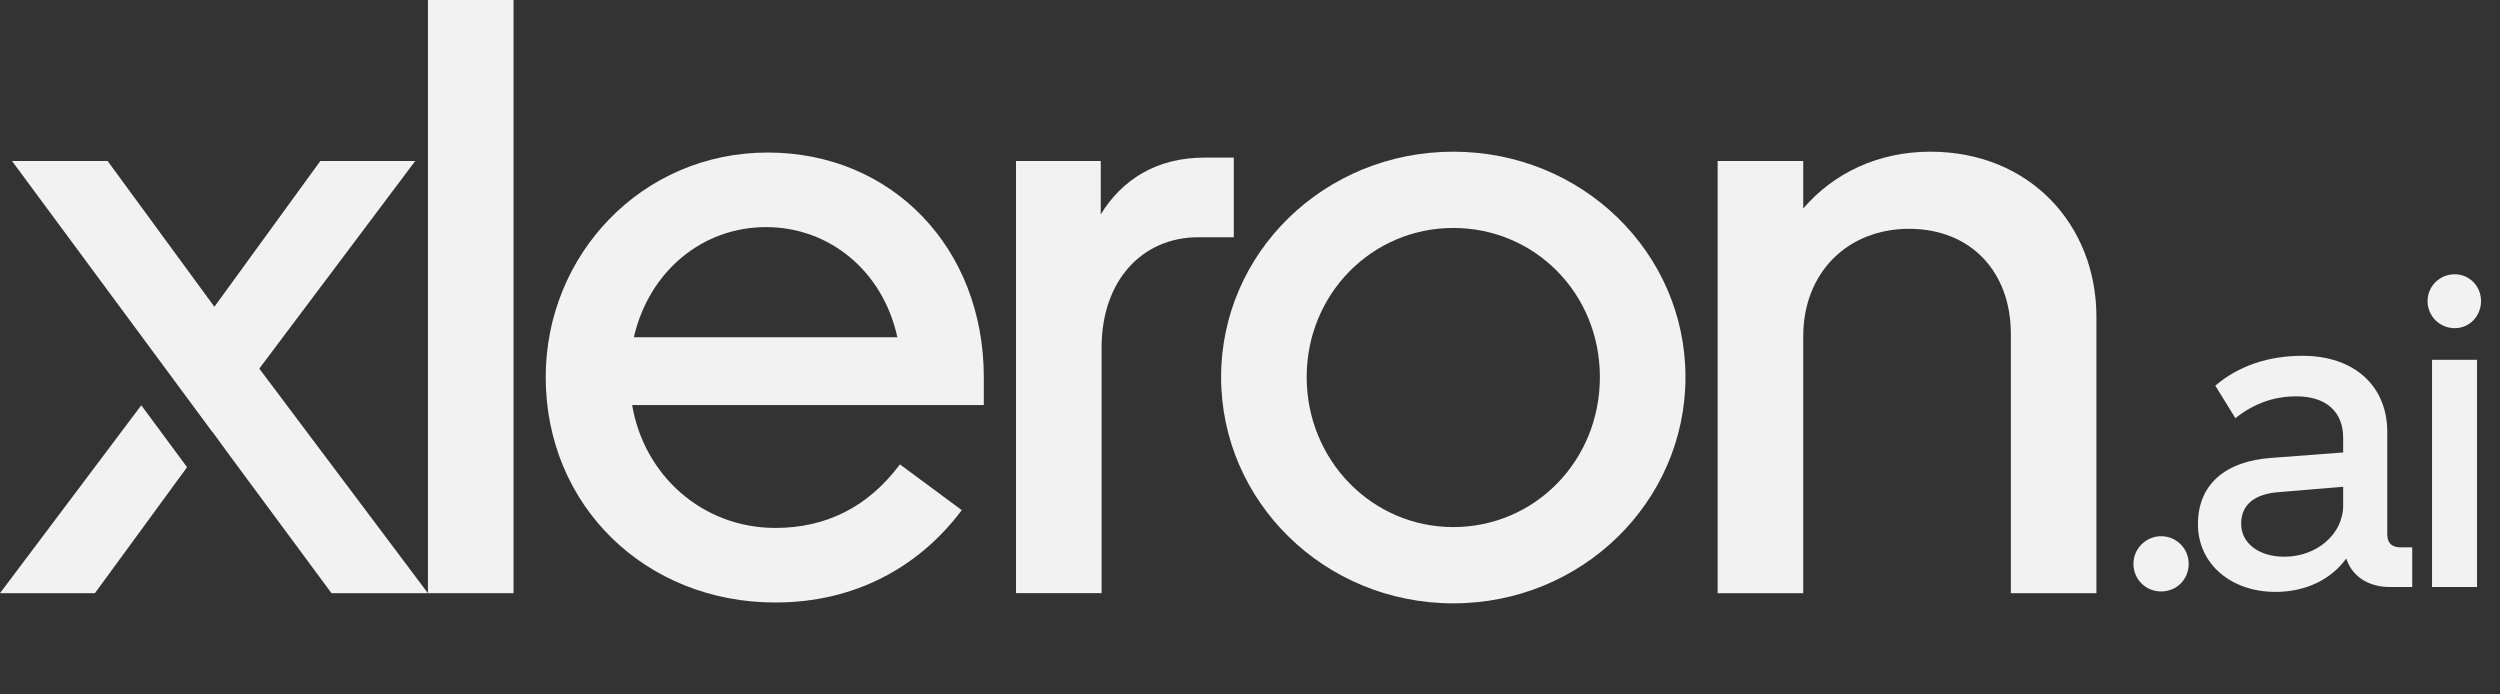
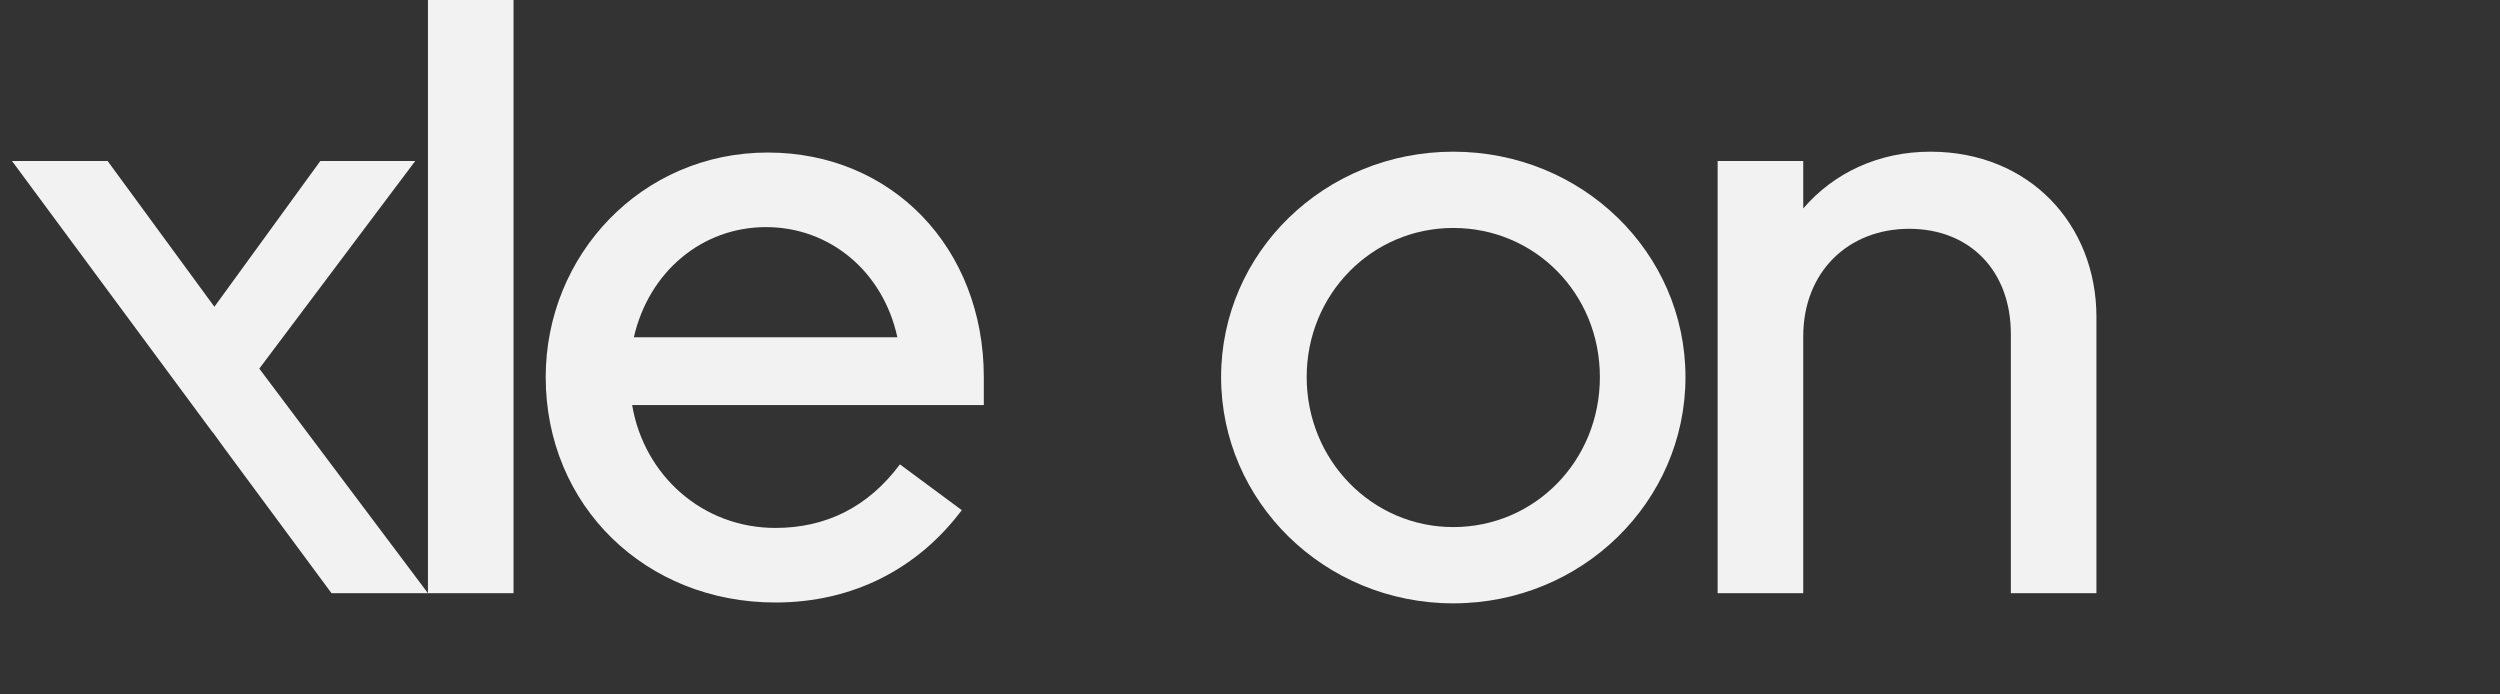
<svg xmlns="http://www.w3.org/2000/svg" width="954" height="265" viewBox="0 0 954 265" fill="none">
  <rect x="0" y="0" width="954" height="265" fill="#333333" stroke="none" />
  <path d="M163.301 226.356V0H195.962V226.356H163.301Z" fill="#F2F2F2" />
  <path d="M292.965 58.208C340.5 58.208 375.422 94.747 375.422 143.899V154.571H241.223C245.749 181.41 268.062 201.458 295.874 201.458C314.954 201.458 331.12 193.7 343.409 177.204L367.015 194.668C350.524 216.657 325.946 229.914 295.874 229.914C246.397 229.914 208.242 193.051 208.242 143.899C208.242 97.336 244.781 58.208 292.965 58.208ZM241.872 128.701H342.436C336.938 103.479 316.566 86.664 292.316 86.664C268.067 86.664 247.69 103.479 241.872 128.701Z" fill="#F2F2F2" />
-   <path d="M457.235 90.54C435.895 90.54 420.372 107.031 420.372 132.578V226.351H387.711V61.441H420.048V81.814C428.131 68.556 441.389 60.149 459.501 60.149H470.817V90.545H457.235V90.54Z" fill="#F2F2F2" />
  <path d="M554.572 230.238C505.42 230.238 465.973 191.434 465.973 143.899C465.973 96.363 505.425 57.884 554.572 57.884C603.72 57.884 643.177 96.363 643.177 143.899C643.177 191.434 603.724 230.238 554.572 230.238ZM554.572 86.988C523.527 86.988 498.629 112.21 498.629 143.899C498.629 175.587 523.527 201.134 554.572 201.134C585.617 201.134 610.515 175.912 610.515 143.899C610.515 111.886 585.617 86.988 554.572 86.988Z" fill="#F2F2F2" />
  <path d="M800 226.356H767.339V127.408C767.339 103.478 751.816 87.312 728.535 87.312C705.254 87.312 688.115 103.803 688.115 128.381V226.361H655.453V61.441H688.115V79.549C699.755 65.967 716.894 57.884 736.618 57.884C774.454 57.884 799.996 85.691 799.996 120.942V226.361L800 226.356Z" fill="#F2F2F2" />
  <path d="M81.121 164.977L81.164 164.915L86.028 171.615L126.497 226.356H163.297L98.947 140.665L158.448 61.441H122.233L81.813 117.06L41.068 61.441H4.582L81.121 164.977Z" fill="#F2F2F2" />
-   <path d="M53.916 154.652L0 226.356H36.219L71.384 178.282L53.916 154.652Z" fill="#F2F2F2" />
-   <path d="M824.66 204.62C830.61 204.62 835.2 209.38 835.2 215.16C835.2 221.11 830.61 225.7 824.66 225.7C818.88 225.7 814.12 221.11 814.12 215.16C814.12 209.38 818.88 204.62 824.66 204.62ZM838.733 200.03C838.733 184.9 849.103 175.89 867.123 174.7L894.153 172.66V167.05C894.153 157.19 887.693 151.24 876.303 151.24C867.973 151.24 860.323 153.79 853.013 159.57L845.363 147.16C854.373 139.51 865.763 135.77 878.683 135.77C898.233 135.77 910.983 147.16 910.983 164.84V203.94C910.983 207.17 912.683 208.87 916.083 208.87H920.503V224H912.003C903.673 224 897.553 219.92 895.343 213.12C889.563 221.11 879.873 225.87 868.313 225.87C851.313 225.87 838.733 215.16 838.733 200.03ZM855.223 199.86C855.223 207.34 862.023 212.44 871.713 212.44C884.123 212.44 894.153 203.77 894.153 192.89V185.75L869.673 187.79C860.153 188.47 855.223 192.72 855.223 199.86ZM936.735 125.23C930.955 125.23 926.365 120.64 926.365 114.86C926.365 109.25 930.955 104.66 936.735 104.66C942.345 104.66 946.765 109.25 946.765 114.86C946.765 120.64 942.345 125.23 936.735 125.23ZM945.235 137.3V224H928.065V137.3H945.235Z" fill="#F2F2F2" />
</svg>